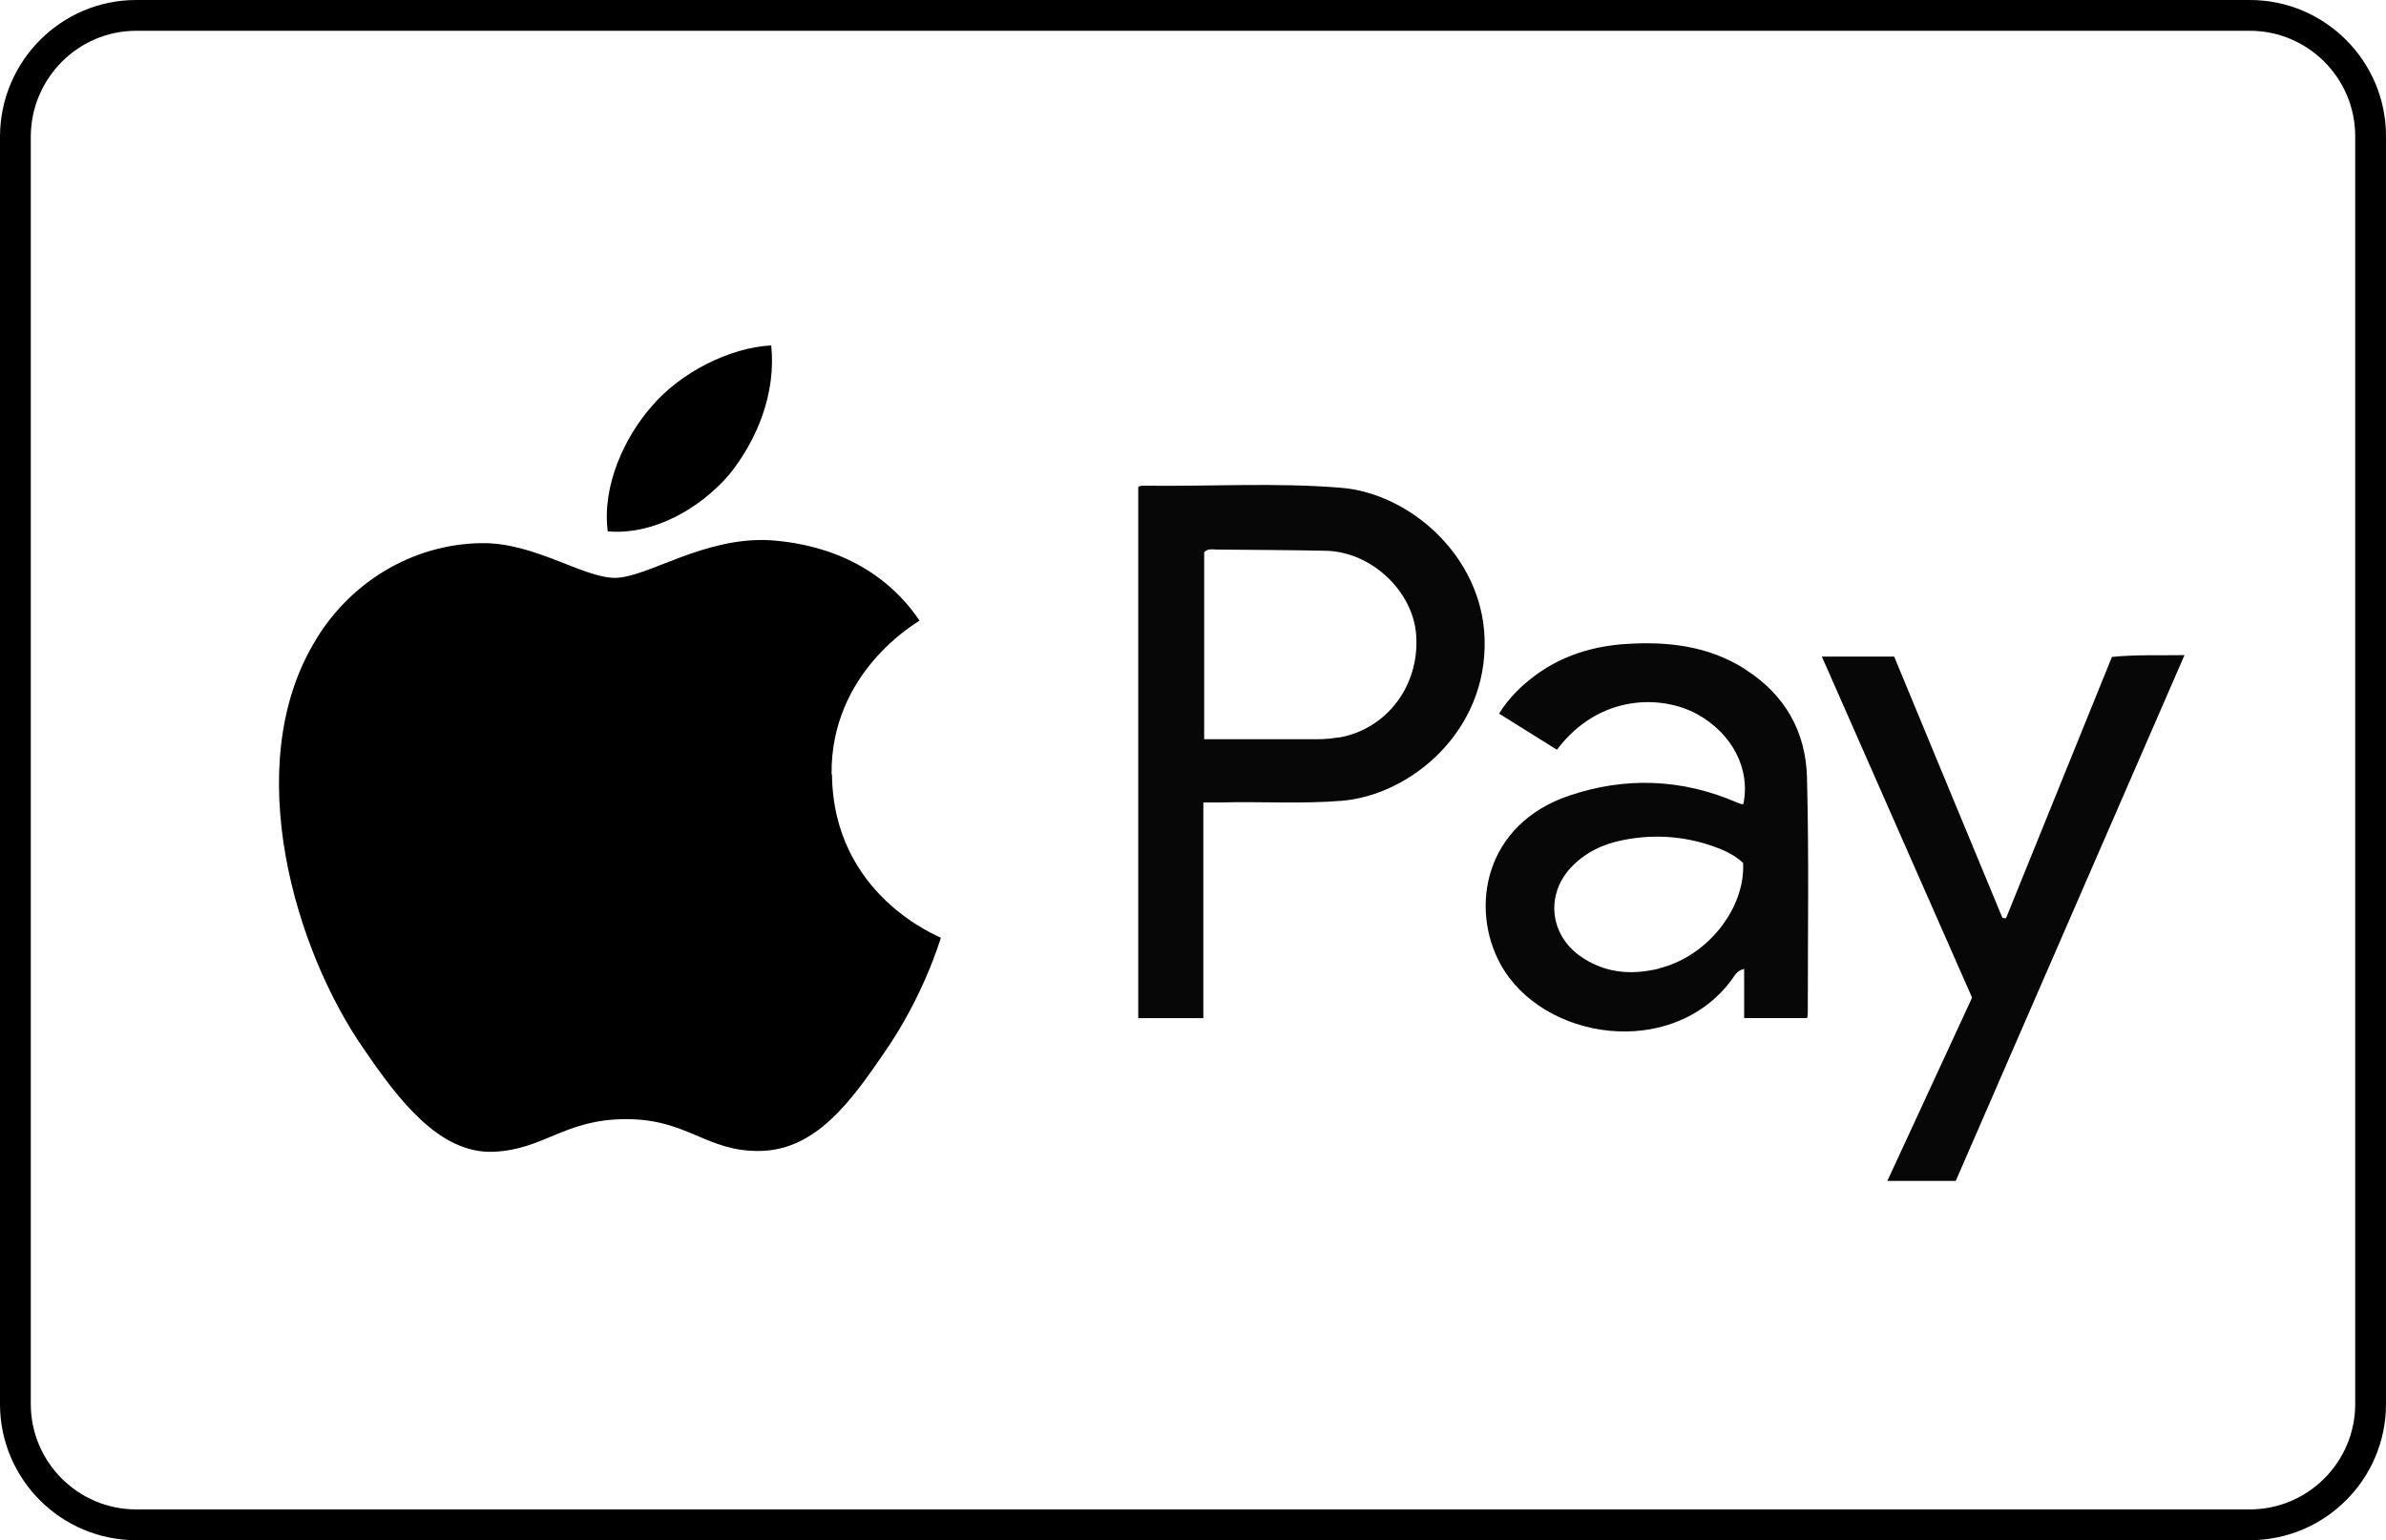
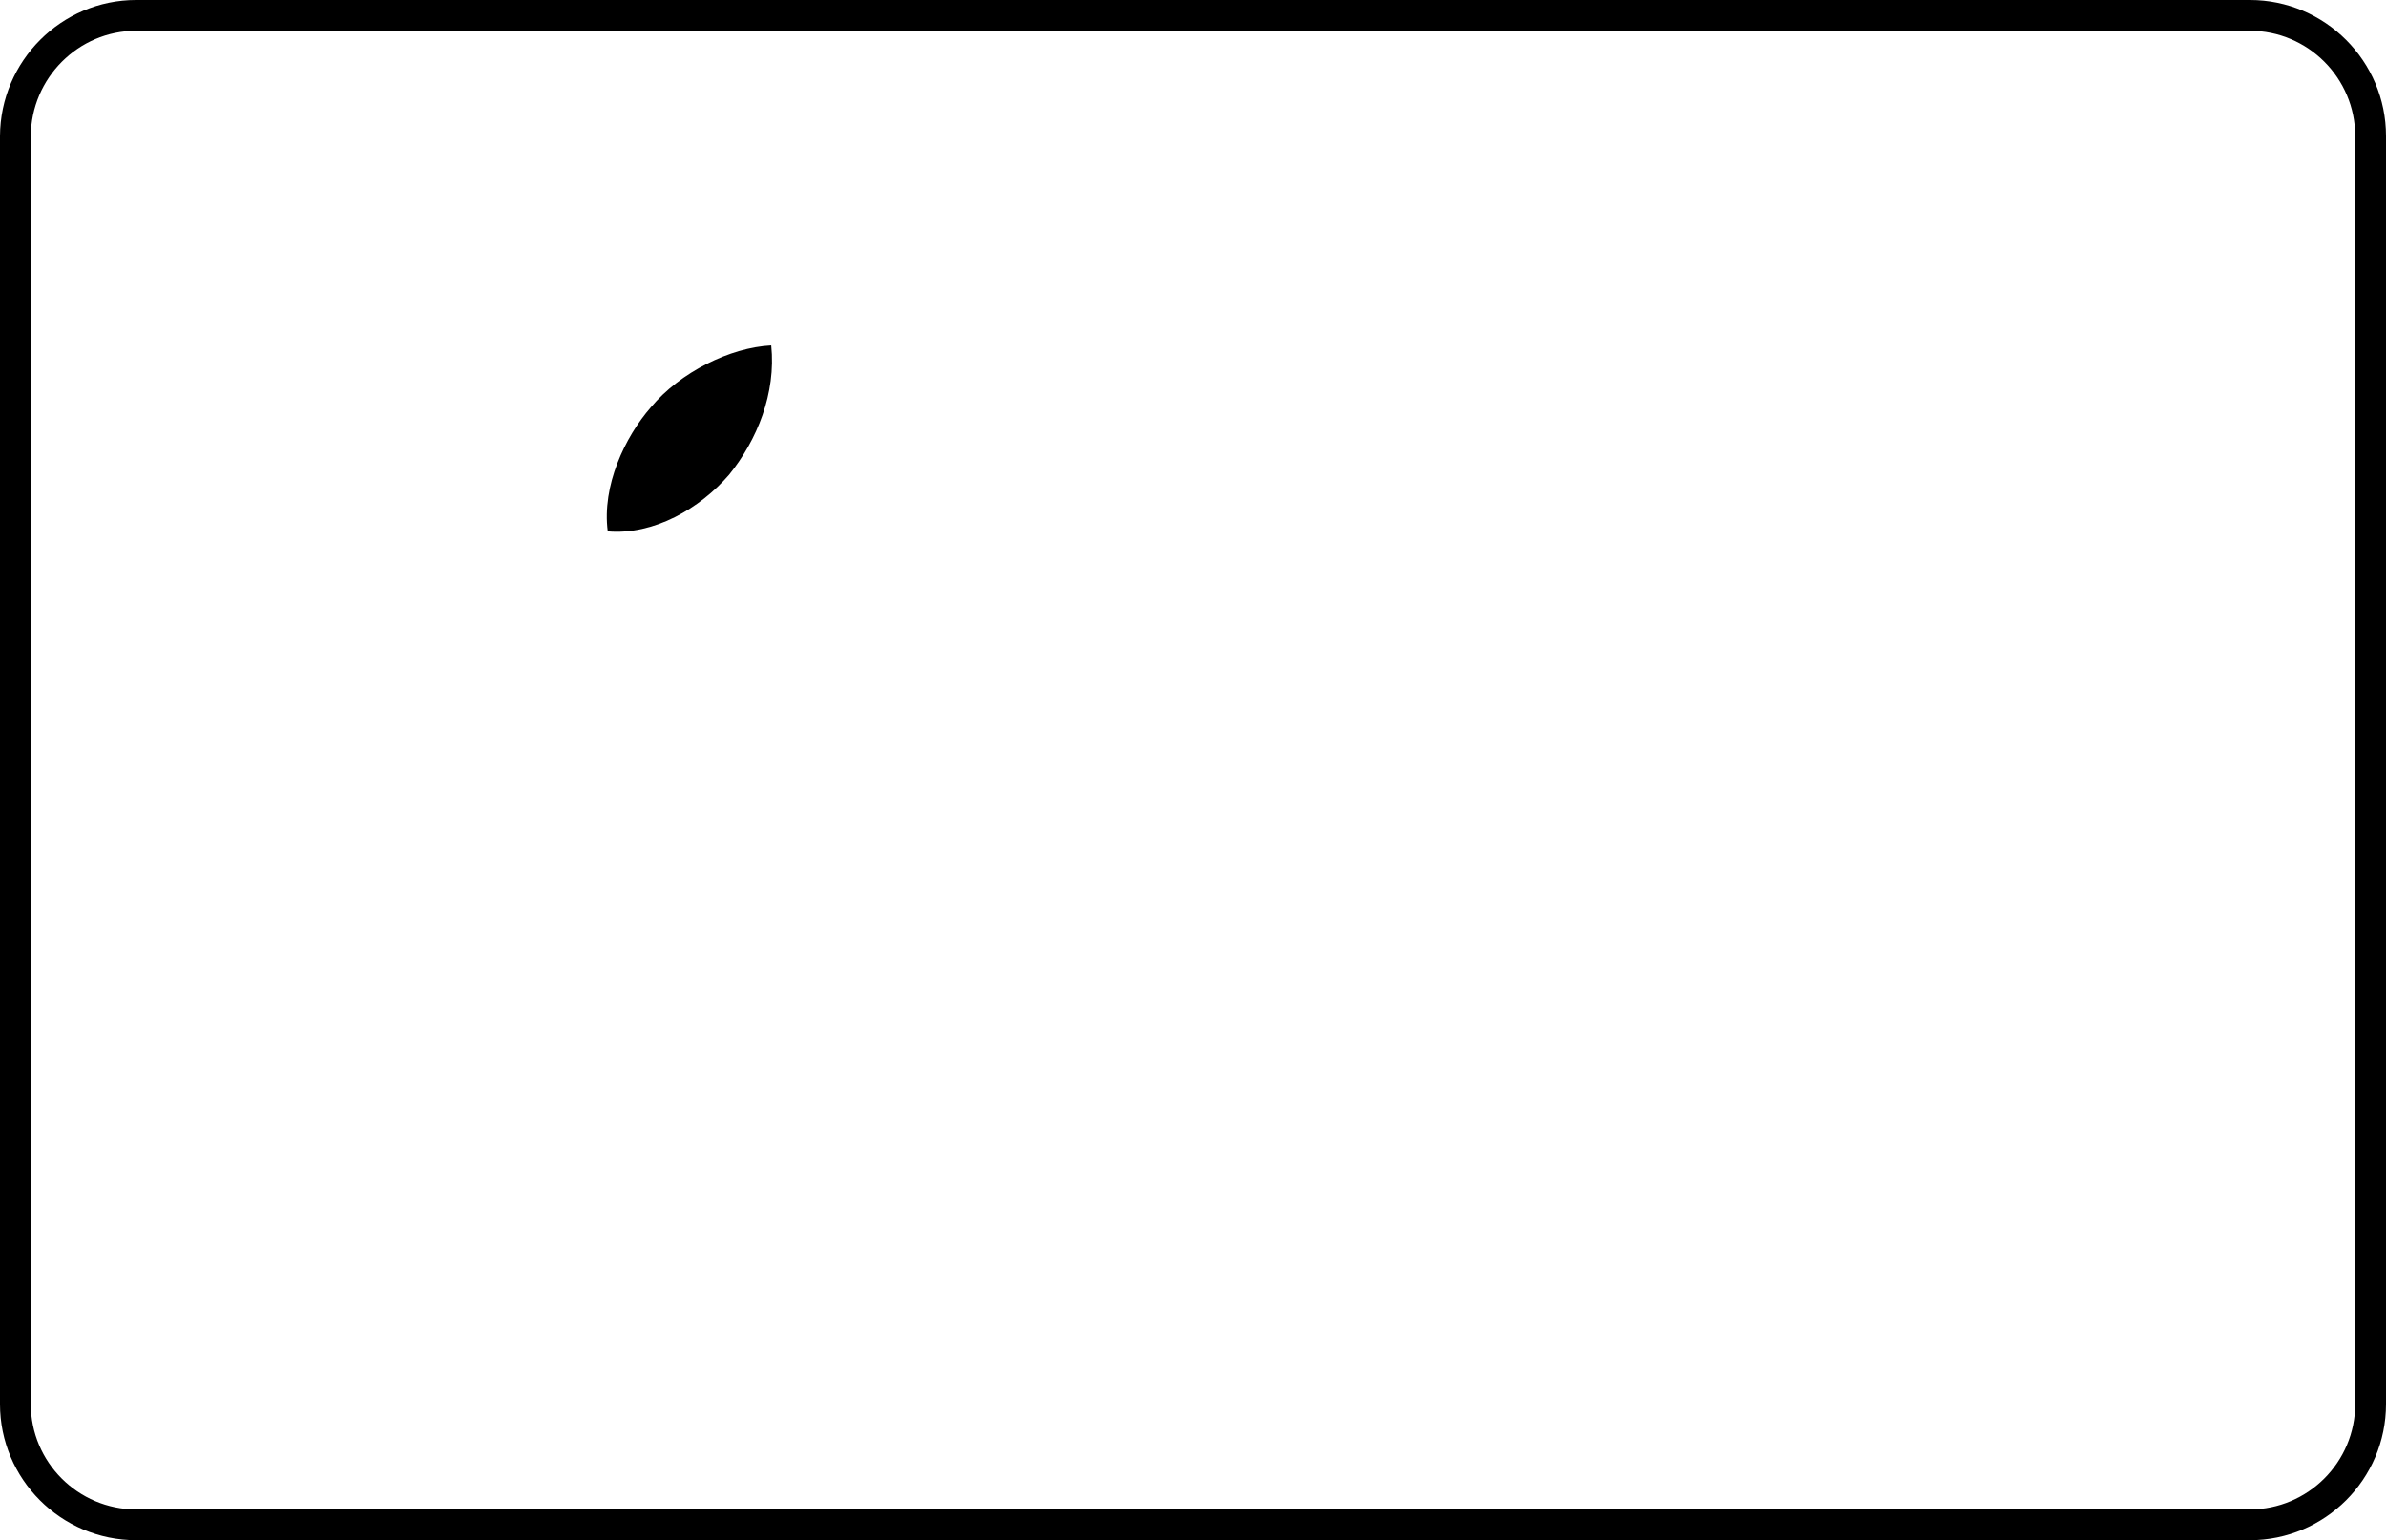
<svg xmlns="http://www.w3.org/2000/svg" viewBox="0 0 115.46 74.55">
  <path d="m108.87 74.55h-102.28c-3.64 0-6.59-2.96-6.59-6.59v-61.37c.02-3.64 2.97-6.59 6.59-6.59h102.28c3.64 0 6.59 2.96 6.59 6.59v61.37c0 3.64-2.96 6.59-6.59 6.59zm-102.28-73.06c-2.8 0-5.08 2.29-5.1 5.1v61.37c0 2.81 2.29 5.1 5.1 5.1h102.28c2.81 0 5.1-2.29 5.1-5.1v-61.37c0-2.81-2.29-5.1-5.1-5.1z" />
  <path d="m35.28 22.98c1.36-1.68 2.28-3.95 2.04-6.26-1.99.1-4.41 1.3-5.82 2.99-1.26 1.44-2.38 3.8-2.09 6.01 2.23.19 4.46-1.11 5.87-2.74z" />
-   <path d="m40.24 37.48c-.05-4.94 4.06-7.3 4.26-7.44-2.32-3.41-5.95-3.79-7.2-3.89-3.24-.19-5.99 1.82-7.54 1.82s-3.92-1.73-6.48-1.68c-3.34.05-6.43 1.92-8.12 4.89-3.48 5.95-.92 14.78 2.47 19.63 1.64 2.4 3.63 5.04 6.24 4.94 2.47-.1 3.43-1.58 6.43-1.58s3.87 1.58 6.48 1.54c2.71-.05 4.4-2.4 6.04-4.8 1.89-2.74 2.66-5.38 2.71-5.52-.05-.05-5.22-2.02-5.27-7.92z" />
-   <path d="m64.9 23.61c-3.17-.26-6.35-.06-9.53-.1-.12 0-.26 0-.29.08v25.69h3.15v-10.44h.85c1.95-.05 3.91.08 5.86-.08 3.31-.28 7.05-3.35 6.9-7.86-.13-3.98-3.61-7.02-6.95-7.29zm-.12 12.08c-.34.06-.67.09-1.01.09-1.81 0-3.62 0-5.5 0v-9.05c.17-.18.38-.14.57-.13 1.78.02 3.55.02 5.33.06 2.19.05 4.21 1.95 4.36 4.08.17 2.45-1.42 4.55-3.74 4.96zm19.65-3.31c-1.76-1.12-3.73-1.34-5.74-1.21-1.58.1-3.07.55-4.37 1.5-.69.51-1.3 1.1-1.78 1.87.96.6 1.88 1.18 2.8 1.75 2.06-2.73 5.11-2.65 6.79-1.72 1.69.93 2.59 2.66 2.23 4.35-.06 0-.08 0-.09 0-.07-.02-.13-.04-.2-.07-2.67-1.16-5.41-1.26-8.13-.34-4.12 1.39-4.82 5.44-3.33 8.16 2.02 3.69 8.3 4.65 11.19.75.14-.19.24-.44.6-.52v2.38h3.05c.02-.12.03-.19.03-.26 0-3.81.06-7.62-.04-11.42-.06-2.2-1.08-3.99-2.99-5.2zm-4.14 14.5c-1.39.34-2.7.22-3.89-.65-1.42-1.06-1.59-2.95-.38-4.24.69-.73 1.55-1.14 2.53-1.33 1.62-.32 3.21-.17 4.74.45.38.16.74.36 1.06.66.11 2.21-1.74 4.53-4.06 5.1zm21.91-15.09c-1.72 4.24-3.42 8.45-5.13 12.66l-.17-.02c-1.75-4.21-3.49-8.43-5.24-12.65h-3.5c2.45 5.56 4.86 11.03 7.27 16.51-1.37 2.96-2.72 5.89-4.1 8.87h3.31c3.68-8.46 7.36-16.91 11.07-25.45-1.26.02-2.38-.03-3.53.09z" fill="#070707" />
</svg>